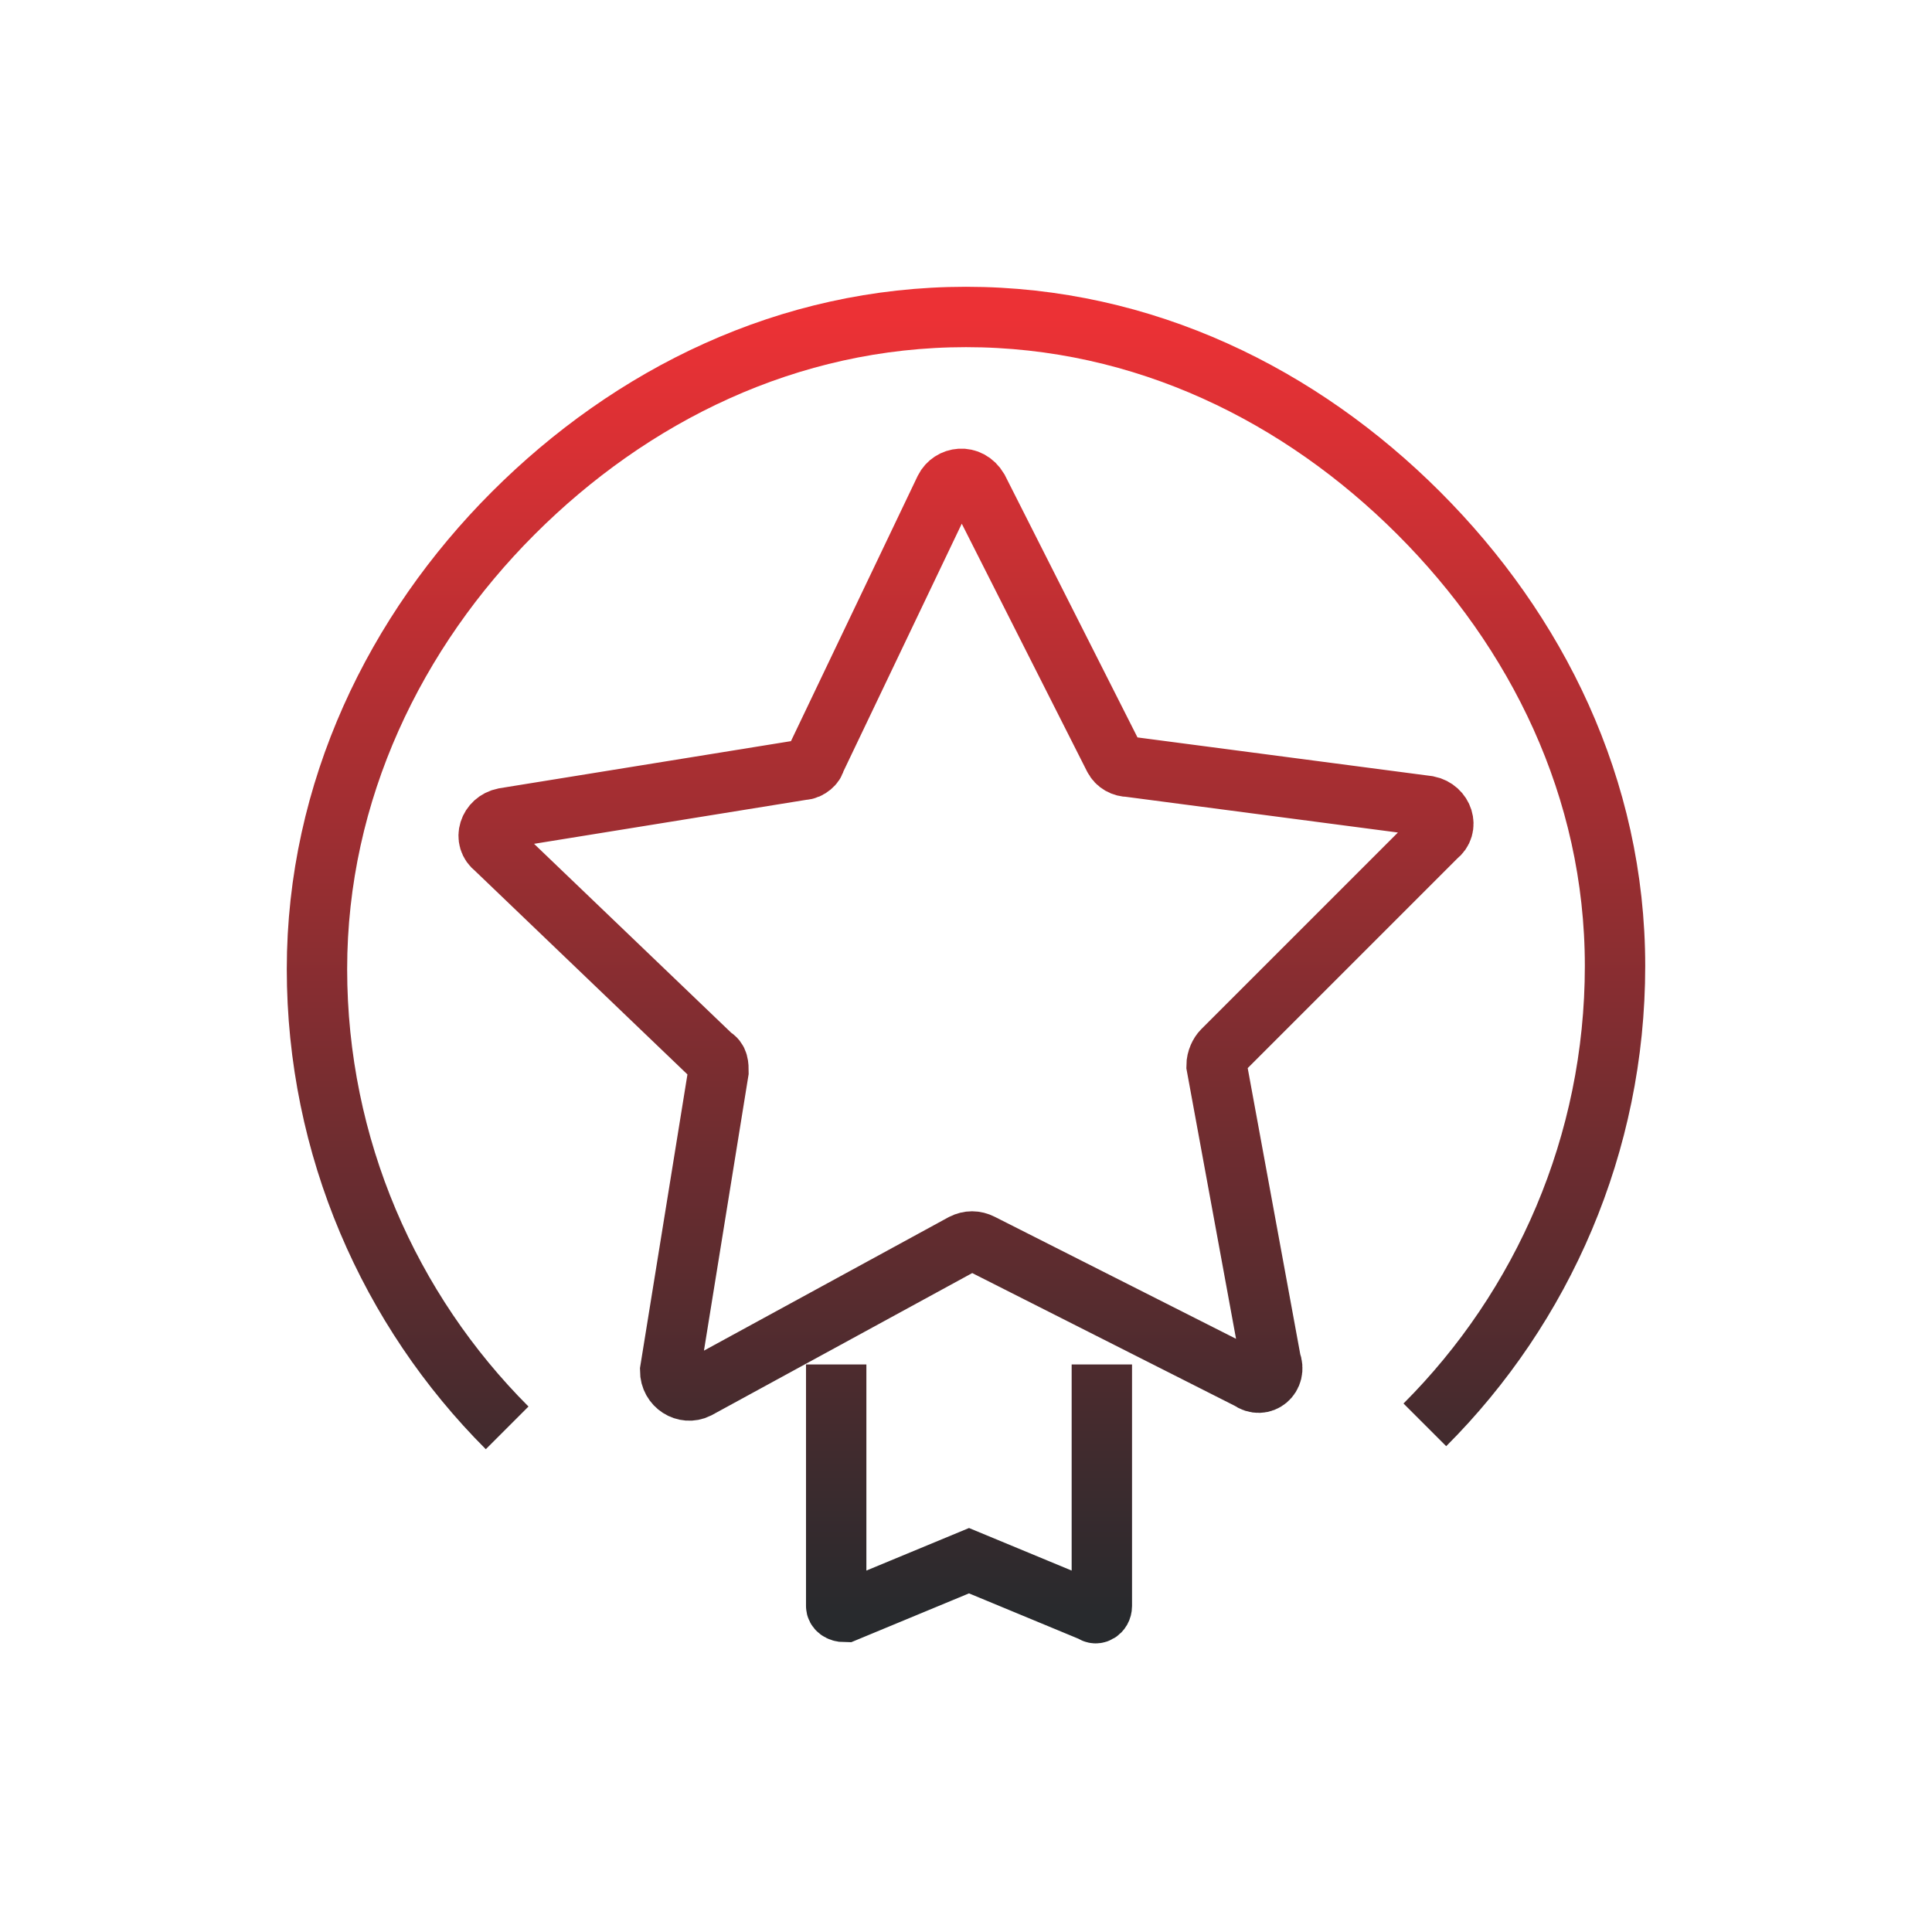
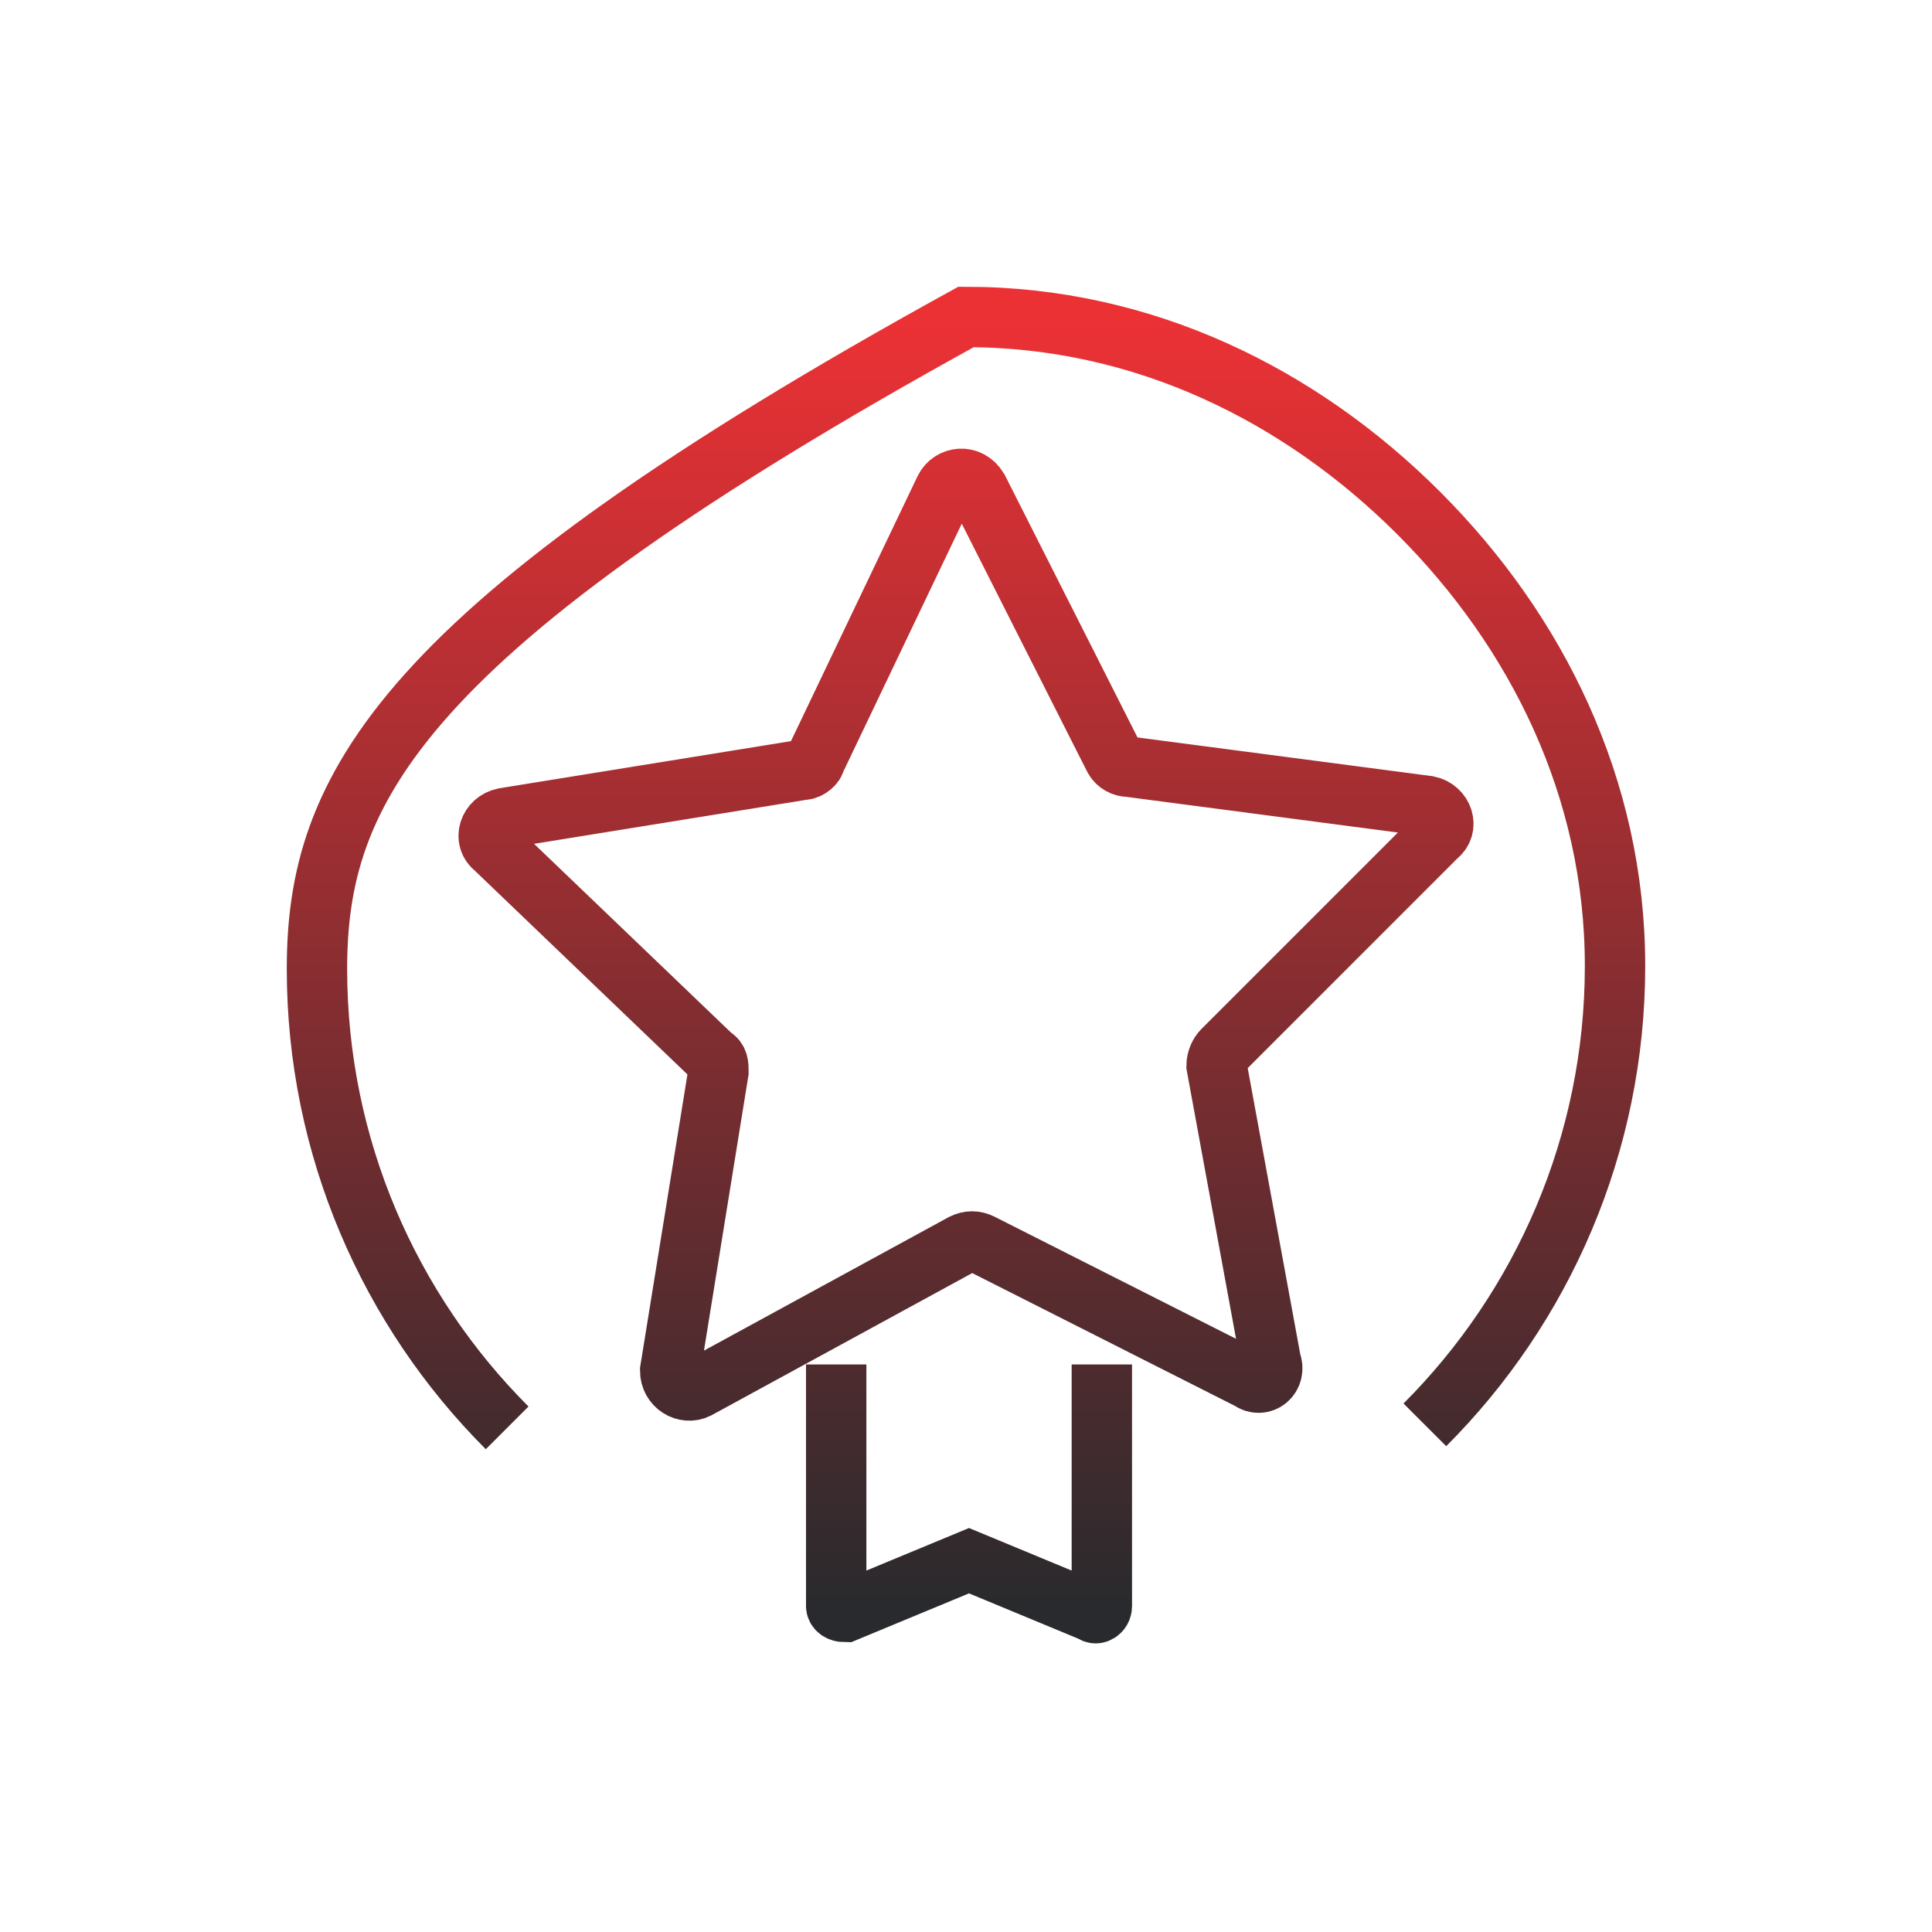
<svg xmlns="http://www.w3.org/2000/svg" width="64" height="64" viewBox="0 0 64 64" fill="none">
-   <path d="M27.7 45.2V53.2C27.7 53.3 27.8 53.4 28 53.4L32.1 51.7L36.2 53.4C36.3 53.5 36.5 53.4 36.5 53.2V45.2M47.2 47.2C51.1 43.3 53.5 37.9 53.5 32C53.5 26.1 50.9 20.9 47 17C43.1 13.1 37.9 10.5 32 10.5C26.1 10.5 20.9 13.1 17 17C13.1 20.9 10.5 26.2 10.5 32.1C10.5 38 12.9 43.4 16.8 47.3M41.4 45.7L32.5 41.2C32.3 41.1 32.1 41.1 31.9 41.2L23.1 46C22.7 46.2 22.2 45.9 22.2 45.4L23.8 35.5C23.8 35.3 23.8 35.1 23.6 35L16.4 28.1C16 27.8 16.2 27.2 16.7 27.1L26.6 25.5C26.8 25.5 27 25.3 27 25.2L31.3 16.2C31.5 15.8 32.1 15.7 32.4 16.2L36.9 25.1C37 25.3 37.2 25.4 37.4 25.4L47.3 26.7C47.8 26.8 48 27.4 47.6 27.7L40.5 34.8C40.4 34.9 40.3 35.1 40.3 35.3L42.1 45.1C42.3 45.6 41.8 46 41.4 45.7Z" stroke="url(#paint0_linear_20_149)" stroke-width="2" stroke-miterlimit="10" />
+   <path d="M27.7 45.2V53.2C27.7 53.3 27.8 53.4 28 53.4L32.1 51.7L36.2 53.4C36.3 53.5 36.5 53.4 36.5 53.2V45.2M47.2 47.2C51.1 43.3 53.5 37.9 53.5 32C53.5 26.1 50.9 20.9 47 17C43.1 13.1 37.9 10.5 32 10.5C13.1 20.9 10.5 26.2 10.5 32.1C10.5 38 12.9 43.4 16.8 47.3M41.4 45.7L32.5 41.2C32.3 41.1 32.1 41.1 31.9 41.2L23.1 46C22.7 46.2 22.2 45.9 22.2 45.4L23.8 35.5C23.8 35.3 23.8 35.1 23.6 35L16.4 28.1C16 27.8 16.2 27.2 16.7 27.1L26.6 25.5C26.8 25.5 27 25.3 27 25.2L31.3 16.2C31.5 15.8 32.1 15.7 32.4 16.2L36.9 25.1C37 25.3 37.2 25.4 37.4 25.4L47.3 26.7C47.8 26.8 48 27.4 47.6 27.7L40.5 34.8C40.4 34.9 40.3 35.1 40.3 35.3L42.1 45.1C42.3 45.6 41.8 46 41.4 45.7Z" stroke="url(#paint0_linear_20_149)" stroke-width="2" stroke-miterlimit="10" />
  <defs>
    <linearGradient id="paint0_linear_20_149" x1="32" y1="10.5" x2="32" y2="53.439" gradientUnits="userSpaceOnUse">
      <stop stop-color="#EC3135" />
      <stop offset="1" stop-color="#282A2D" />
    </linearGradient>
  </defs>
</svg>